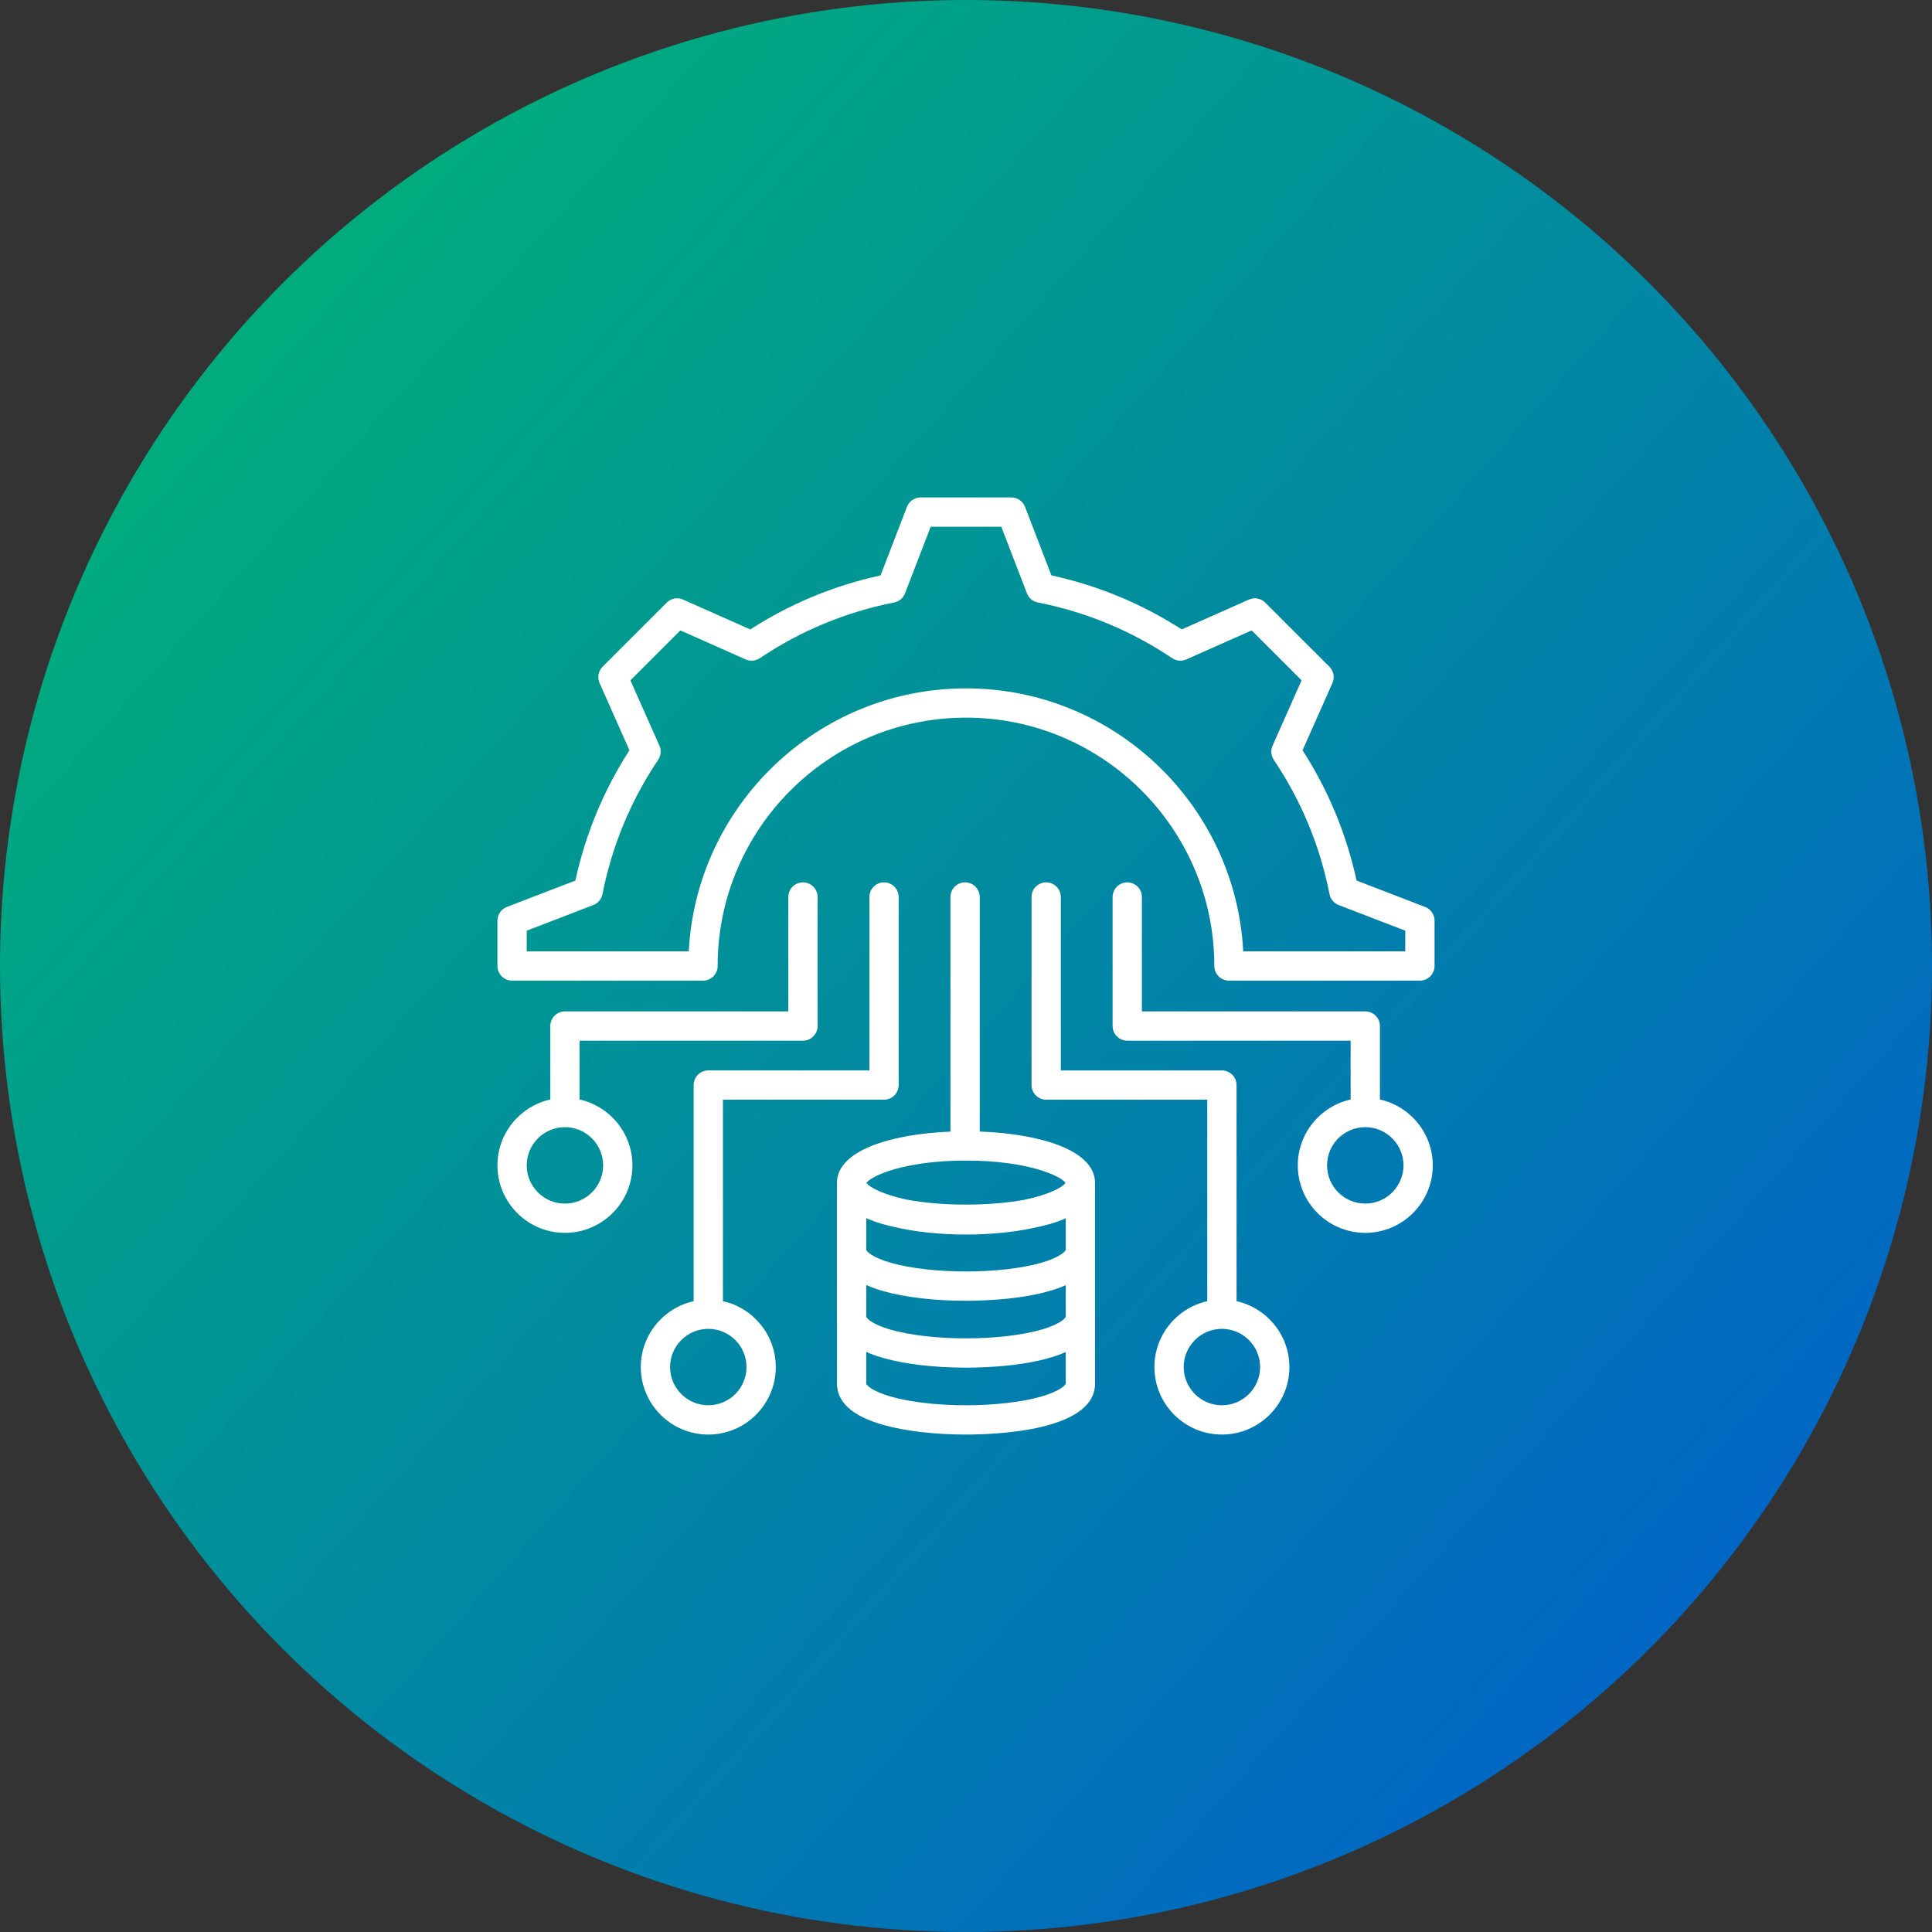
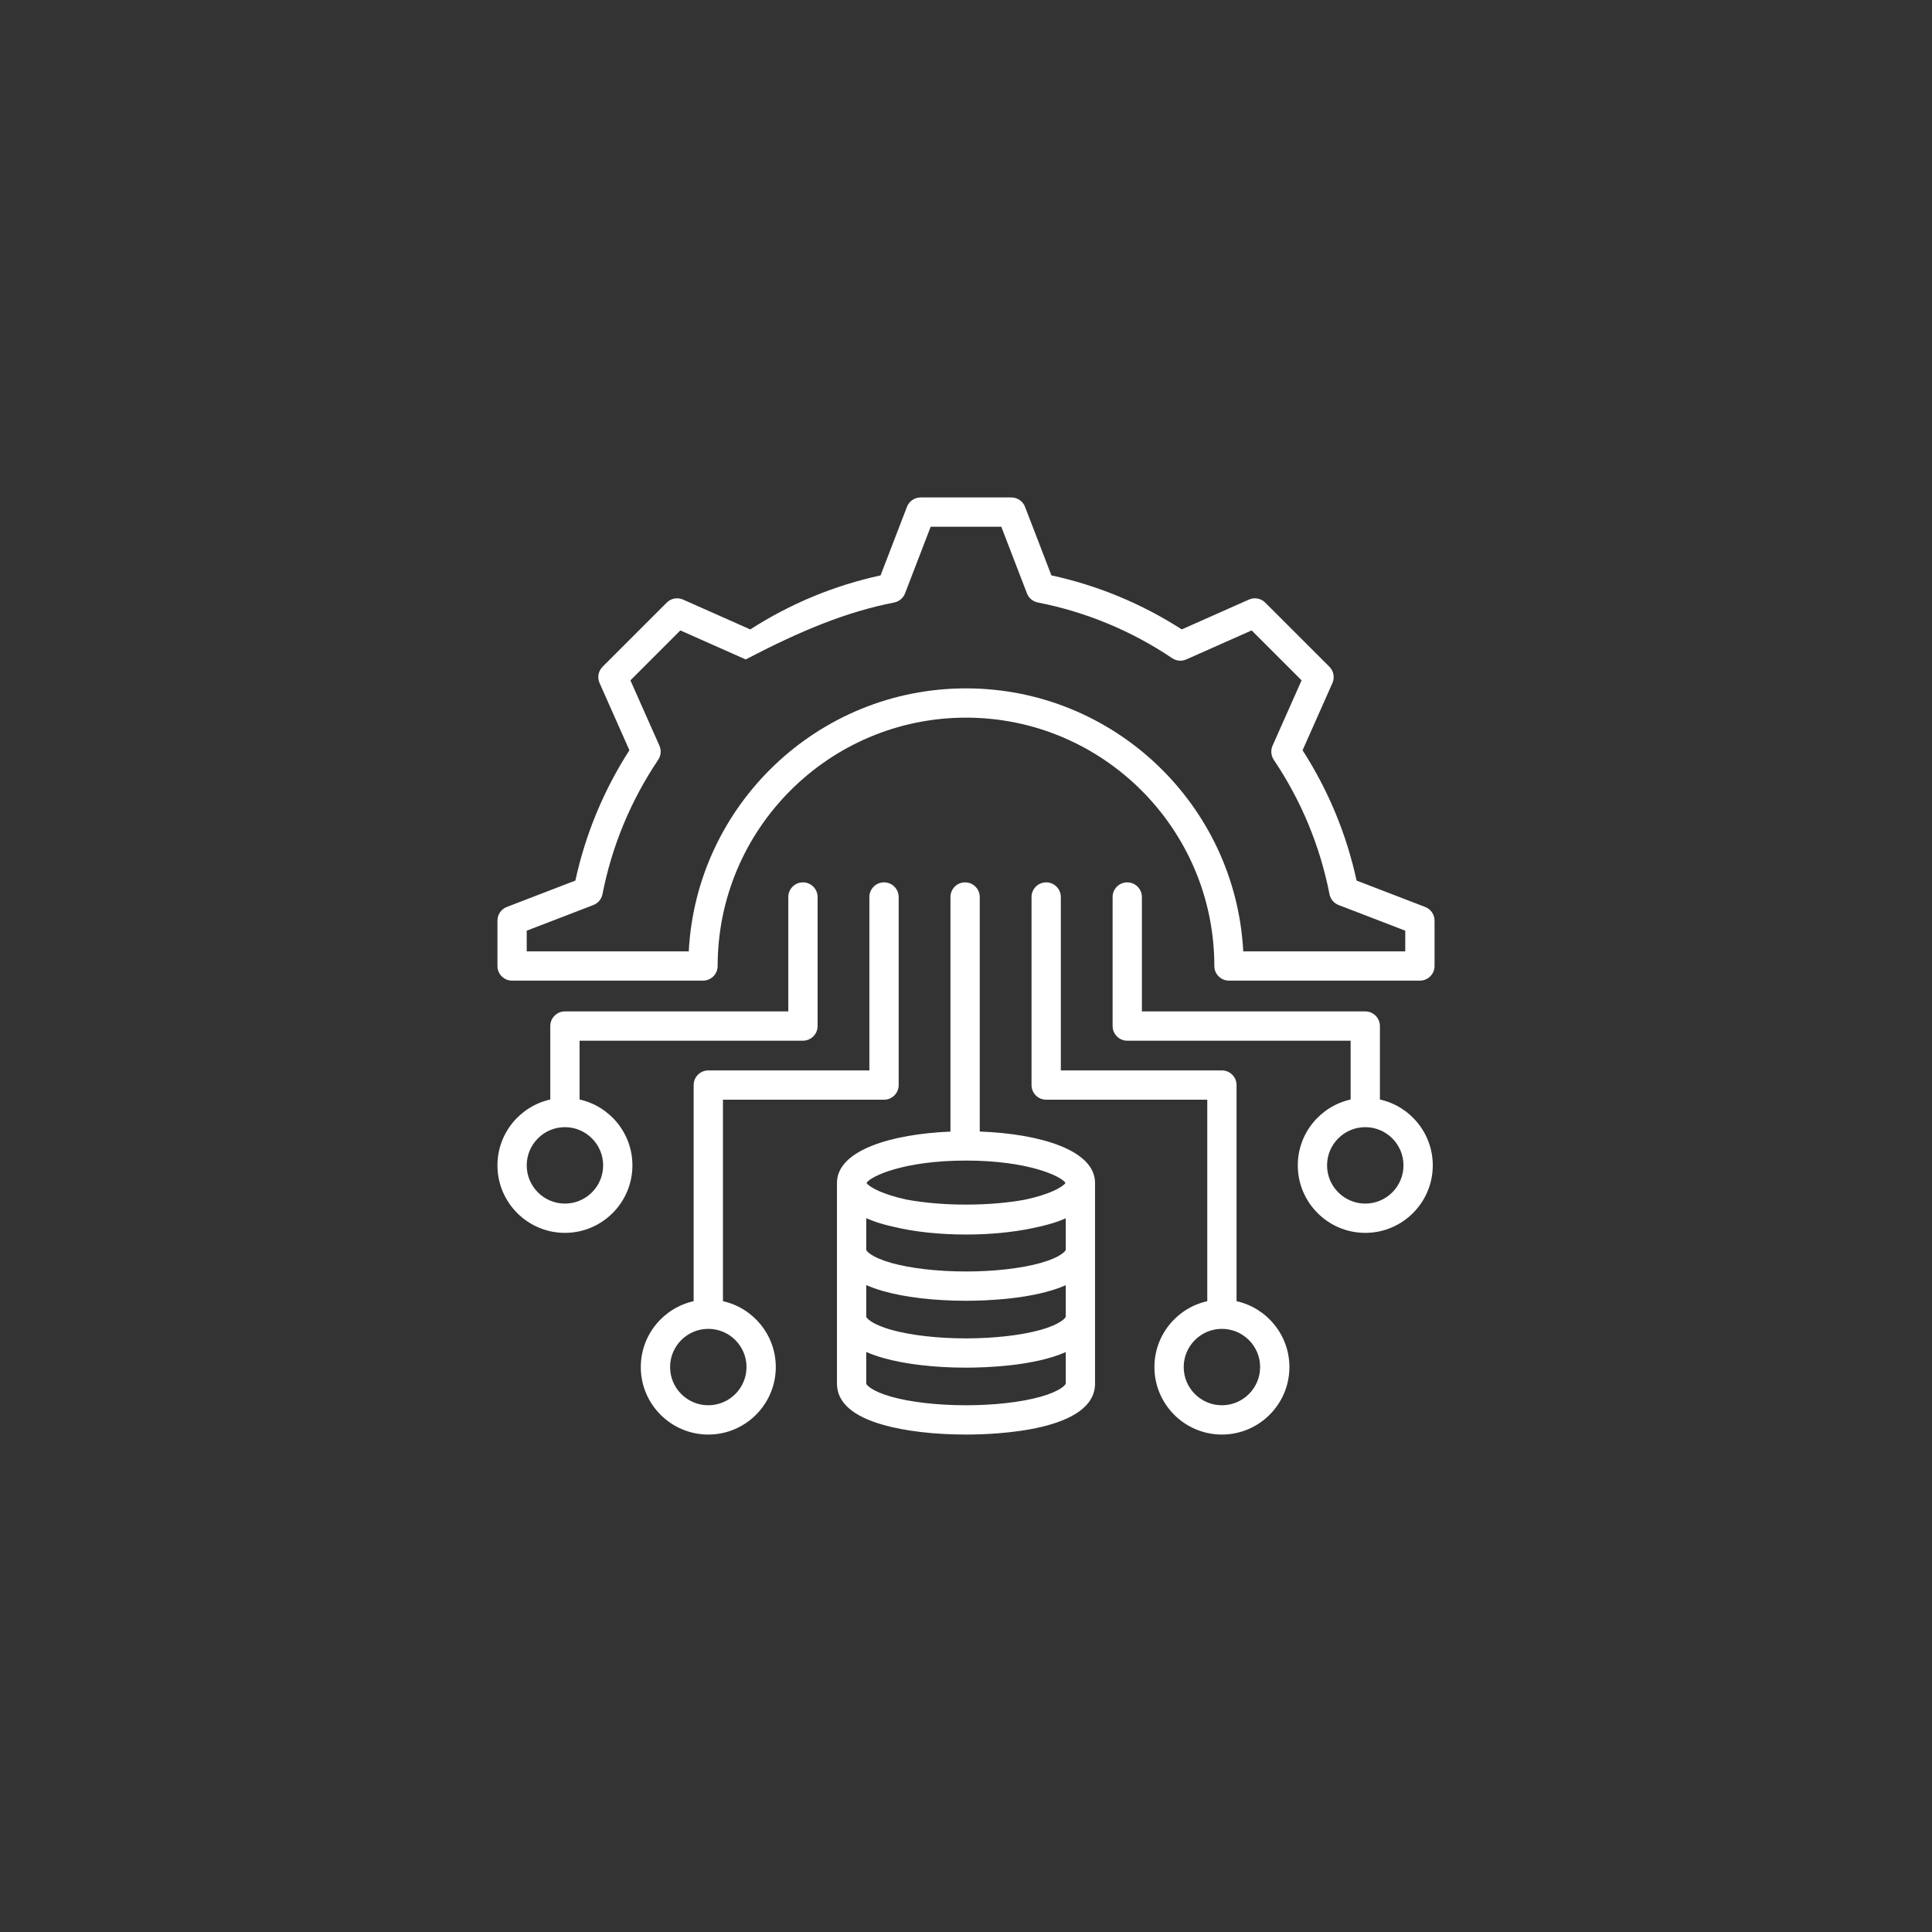
<svg xmlns="http://www.w3.org/2000/svg" width="86" height="86" viewBox="0 0 86 86" fill="none">
  <rect x="0" y="0" width="86" height="86" fill="#333333" stroke="none" />
-   <circle cx="43" cy="43" r="43" fill="url(#paint0_linear_3317_3279)" />
-   <path d="M63.439 40.372L60.386 39.197C59.937 37.13 59.129 35.182 57.982 33.397L59.311 30.405C59.42 30.158 59.367 29.87 59.176 29.679L56.32 26.824C56.13 26.633 55.841 26.579 55.595 26.689L52.604 28.017C50.819 26.87 48.871 26.062 46.802 25.612L45.627 22.56C45.53 22.309 45.289 22.143 45.019 22.143H40.981C40.711 22.143 40.469 22.309 40.372 22.56L39.197 25.613C37.13 26.063 35.182 26.87 33.397 28.018L30.405 26.689C30.158 26.579 29.87 26.633 29.679 26.824L26.824 29.679C26.633 29.87 26.579 30.158 26.689 30.405L28.017 33.396C26.87 35.181 26.062 37.129 25.612 39.197L22.56 40.372C22.309 40.469 22.143 40.711 22.143 40.98V43C22.143 43.36 22.434 43.651 22.794 43.651H31.294C31.654 43.651 31.945 43.36 31.945 43C31.945 36.904 36.904 31.945 43 31.945C49.095 31.945 54.054 36.904 54.054 43C54.054 43.36 54.346 43.651 54.706 43.651H63.205C63.565 43.651 63.857 43.36 63.857 43V40.981C63.857 40.711 63.691 40.469 63.439 40.372ZM62.553 42.348H55.341C55 35.836 49.595 30.642 43 30.642C36.404 30.642 30.999 35.836 30.659 42.348H23.446V41.428L26.413 40.286C26.622 40.206 26.775 40.023 26.818 39.803C27.24 37.655 28.075 35.642 29.299 33.82C29.423 33.634 29.444 33.397 29.353 33.192L28.062 30.285L30.285 28.062L33.193 29.354C33.398 29.445 33.635 29.424 33.821 29.299C35.644 28.075 37.657 27.241 39.803 26.819C40.023 26.776 40.205 26.623 40.286 26.414L41.428 23.446H44.571L45.713 26.413C45.794 26.622 45.976 26.775 46.196 26.818C48.344 27.24 50.357 28.075 52.18 29.299C52.366 29.423 52.603 29.444 52.808 29.353L55.715 28.062L57.938 30.285L56.646 33.193C56.555 33.398 56.576 33.635 56.7 33.821C57.925 35.644 58.759 37.657 59.181 39.803C59.224 40.023 59.377 40.205 59.586 40.286L62.553 41.428V42.348ZM48.744 52.655C48.743 51.181 46.256 50.464 43.612 50.369V39.929C43.612 39.569 43.32 39.277 42.96 39.277C42.6 39.277 42.308 39.569 42.308 39.929V50.372C39.694 50.478 37.256 51.196 37.256 52.655C37.256 52.655 37.256 52.655 37.256 52.655V61.588C37.256 62.422 37.951 63.041 39.322 63.428C40.301 63.705 41.608 63.857 43 63.857C44.347 63.857 48.744 63.693 48.744 61.587V52.655ZM43 51.661C45.744 51.661 47.232 52.348 47.429 52.656C47.307 52.843 46.707 53.171 45.638 53.399C44.874 53.542 43.95 53.621 43 53.621C42.049 53.621 41.125 53.542 40.361 53.399C39.292 53.171 38.692 52.843 38.571 52.656C38.767 52.348 40.255 51.661 43 51.661ZM46.323 62.173C45.468 62.415 44.257 62.553 43 62.553C41.742 62.553 40.531 62.415 39.676 62.173C38.765 61.916 38.559 61.63 38.559 61.587V60.18C38.785 60.28 39.038 60.37 39.322 60.45C40.301 60.727 41.608 60.879 43 60.879C43.874 60.879 46.032 60.81 47.44 60.186V61.587C47.44 61.63 47.234 61.916 46.323 62.173ZM46.323 59.196C45.468 59.437 44.257 59.576 43 59.576C41.742 59.576 40.531 59.437 39.676 59.196C38.765 58.939 38.559 58.652 38.559 58.61V57.203C38.785 57.302 39.038 57.393 39.322 57.473C40.301 57.75 41.608 57.902 43 57.902C43.874 57.902 46.032 57.833 47.44 57.209V58.61C47.44 58.652 47.234 58.939 46.323 59.196ZM46.323 56.218C45.468 56.46 44.257 56.598 43 56.598C41.742 56.598 40.531 56.46 39.676 56.218C38.765 55.961 38.559 55.675 38.559 55.633V54.225C38.785 54.325 39.038 54.416 39.322 54.496C39.468 54.537 39.621 54.575 39.781 54.61C40.738 54.842 41.871 54.953 43 54.953C44.027 54.953 45.057 54.861 45.956 54.67C46.483 54.568 46.998 54.427 47.44 54.231V55.633C47.44 55.675 47.234 55.961 46.323 56.218ZM25.799 48.943V46.325H35.742C36.102 46.325 36.394 46.033 36.394 45.673V39.929C36.394 39.569 36.102 39.277 35.742 39.277C35.382 39.277 35.09 39.569 35.09 39.929V45.021H25.147C24.787 45.021 24.495 45.313 24.495 45.673V48.943C23.151 49.241 22.143 50.442 22.143 51.875C22.143 53.531 23.49 54.879 25.147 54.879C26.803 54.879 28.151 53.531 28.151 51.875C28.151 50.442 27.143 49.241 25.799 48.943ZM25.147 53.576C24.209 53.576 23.446 52.813 23.446 51.875C23.446 50.937 24.209 50.174 25.146 50.174H25.147C25.147 50.174 25.147 50.174 25.147 50.174C26.085 50.174 26.848 50.937 26.848 51.875C26.848 52.813 26.085 53.576 25.147 53.576ZM32.181 57.92V48.952H39.351C39.711 48.952 40.003 48.66 40.003 48.3V39.929C40.003 39.569 39.711 39.277 39.351 39.277C38.991 39.277 38.699 39.569 38.699 39.929V47.648H31.529C31.169 47.648 30.877 47.94 30.877 48.3V57.92C29.533 58.219 28.524 59.42 28.524 60.853C28.524 62.509 29.872 63.857 31.529 63.857C33.185 63.857 34.533 62.509 34.533 60.853C34.533 59.42 33.525 58.219 32.181 57.92ZM31.529 62.553C30.591 62.553 29.828 61.79 29.828 60.852C29.828 59.915 30.591 59.152 31.529 59.152C32.467 59.152 33.23 59.915 33.23 60.852C33.23 61.79 32.467 62.553 31.529 62.553ZM61.425 48.943V45.673C61.425 45.313 61.133 45.021 60.773 45.021H50.83V39.929C50.83 39.569 50.538 39.277 50.178 39.277C49.818 39.277 49.526 39.569 49.526 39.929V45.673C49.526 46.033 49.818 46.325 50.178 46.325H60.121V48.943C58.777 49.241 57.769 50.442 57.769 51.875C57.769 53.531 59.117 54.879 60.773 54.879C62.43 54.879 63.778 53.531 63.778 51.875C63.778 50.442 62.769 49.241 61.425 48.943ZM60.773 53.576C59.835 53.576 59.072 52.813 59.072 51.875C59.072 50.937 59.835 50.174 60.773 50.174H60.773C60.773 50.174 60.773 50.174 60.774 50.174C61.711 50.174 62.474 50.937 62.474 51.875C62.474 52.813 61.711 53.576 60.773 53.576ZM55.043 57.92V48.3C55.043 47.94 54.751 47.648 54.391 47.648H47.221V39.929C47.221 39.569 46.929 39.277 46.569 39.277C46.209 39.277 45.917 39.569 45.917 39.929V48.3C45.917 48.66 46.209 48.952 46.569 48.952H53.74V57.92C52.395 58.219 51.387 59.42 51.387 60.853C51.387 62.509 52.735 63.857 54.392 63.857C56.048 63.857 57.396 62.509 57.396 60.853C57.396 59.42 56.387 58.219 55.043 57.92ZM54.391 62.553C53.454 62.553 52.691 61.79 52.691 60.852C52.691 59.915 53.454 59.152 54.391 59.152C55.329 59.152 56.092 59.915 56.092 60.852C56.092 61.79 55.329 62.553 54.391 62.553Z" fill="white" />
+   <path d="M63.439 40.372L60.386 39.197C59.937 37.13 59.129 35.182 57.982 33.397L59.311 30.405C59.42 30.158 59.367 29.87 59.176 29.679L56.32 26.824C56.13 26.633 55.841 26.579 55.595 26.689L52.604 28.017C50.819 26.87 48.871 26.062 46.802 25.612L45.627 22.56C45.53 22.309 45.289 22.143 45.019 22.143H40.981C40.711 22.143 40.469 22.309 40.372 22.56L39.197 25.613C37.13 26.063 35.182 26.87 33.397 28.018L30.405 26.689C30.158 26.579 29.87 26.633 29.679 26.824L26.824 29.679C26.633 29.87 26.579 30.158 26.689 30.405L28.017 33.396C26.87 35.181 26.062 37.129 25.612 39.197L22.56 40.372C22.309 40.469 22.143 40.711 22.143 40.98V43C22.143 43.36 22.434 43.651 22.794 43.651H31.294C31.654 43.651 31.945 43.36 31.945 43C31.945 36.904 36.904 31.945 43 31.945C49.095 31.945 54.054 36.904 54.054 43C54.054 43.36 54.346 43.651 54.706 43.651H63.205C63.565 43.651 63.857 43.36 63.857 43V40.981C63.857 40.711 63.691 40.469 63.439 40.372ZM62.553 42.348H55.341C55 35.836 49.595 30.642 43 30.642C36.404 30.642 30.999 35.836 30.659 42.348H23.446V41.428L26.413 40.286C26.622 40.206 26.775 40.023 26.818 39.803C27.24 37.655 28.075 35.642 29.299 33.82C29.423 33.634 29.444 33.397 29.353 33.192L28.062 30.285L30.285 28.062L33.193 29.354C35.644 28.075 37.657 27.241 39.803 26.819C40.023 26.776 40.205 26.623 40.286 26.414L41.428 23.446H44.571L45.713 26.413C45.794 26.622 45.976 26.775 46.196 26.818C48.344 27.24 50.357 28.075 52.18 29.299C52.366 29.423 52.603 29.444 52.808 29.353L55.715 28.062L57.938 30.285L56.646 33.193C56.555 33.398 56.576 33.635 56.7 33.821C57.925 35.644 58.759 37.657 59.181 39.803C59.224 40.023 59.377 40.205 59.586 40.286L62.553 41.428V42.348ZM48.744 52.655C48.743 51.181 46.256 50.464 43.612 50.369V39.929C43.612 39.569 43.32 39.277 42.96 39.277C42.6 39.277 42.308 39.569 42.308 39.929V50.372C39.694 50.478 37.256 51.196 37.256 52.655C37.256 52.655 37.256 52.655 37.256 52.655V61.588C37.256 62.422 37.951 63.041 39.322 63.428C40.301 63.705 41.608 63.857 43 63.857C44.347 63.857 48.744 63.693 48.744 61.587V52.655ZM43 51.661C45.744 51.661 47.232 52.348 47.429 52.656C47.307 52.843 46.707 53.171 45.638 53.399C44.874 53.542 43.95 53.621 43 53.621C42.049 53.621 41.125 53.542 40.361 53.399C39.292 53.171 38.692 52.843 38.571 52.656C38.767 52.348 40.255 51.661 43 51.661ZM46.323 62.173C45.468 62.415 44.257 62.553 43 62.553C41.742 62.553 40.531 62.415 39.676 62.173C38.765 61.916 38.559 61.63 38.559 61.587V60.18C38.785 60.28 39.038 60.37 39.322 60.45C40.301 60.727 41.608 60.879 43 60.879C43.874 60.879 46.032 60.81 47.44 60.186V61.587C47.44 61.63 47.234 61.916 46.323 62.173ZM46.323 59.196C45.468 59.437 44.257 59.576 43 59.576C41.742 59.576 40.531 59.437 39.676 59.196C38.765 58.939 38.559 58.652 38.559 58.61V57.203C38.785 57.302 39.038 57.393 39.322 57.473C40.301 57.75 41.608 57.902 43 57.902C43.874 57.902 46.032 57.833 47.44 57.209V58.61C47.44 58.652 47.234 58.939 46.323 59.196ZM46.323 56.218C45.468 56.46 44.257 56.598 43 56.598C41.742 56.598 40.531 56.46 39.676 56.218C38.765 55.961 38.559 55.675 38.559 55.633V54.225C38.785 54.325 39.038 54.416 39.322 54.496C39.468 54.537 39.621 54.575 39.781 54.61C40.738 54.842 41.871 54.953 43 54.953C44.027 54.953 45.057 54.861 45.956 54.67C46.483 54.568 46.998 54.427 47.44 54.231V55.633C47.44 55.675 47.234 55.961 46.323 56.218ZM25.799 48.943V46.325H35.742C36.102 46.325 36.394 46.033 36.394 45.673V39.929C36.394 39.569 36.102 39.277 35.742 39.277C35.382 39.277 35.09 39.569 35.09 39.929V45.021H25.147C24.787 45.021 24.495 45.313 24.495 45.673V48.943C23.151 49.241 22.143 50.442 22.143 51.875C22.143 53.531 23.49 54.879 25.147 54.879C26.803 54.879 28.151 53.531 28.151 51.875C28.151 50.442 27.143 49.241 25.799 48.943ZM25.147 53.576C24.209 53.576 23.446 52.813 23.446 51.875C23.446 50.937 24.209 50.174 25.146 50.174H25.147C25.147 50.174 25.147 50.174 25.147 50.174C26.085 50.174 26.848 50.937 26.848 51.875C26.848 52.813 26.085 53.576 25.147 53.576ZM32.181 57.92V48.952H39.351C39.711 48.952 40.003 48.66 40.003 48.3V39.929C40.003 39.569 39.711 39.277 39.351 39.277C38.991 39.277 38.699 39.569 38.699 39.929V47.648H31.529C31.169 47.648 30.877 47.94 30.877 48.3V57.92C29.533 58.219 28.524 59.42 28.524 60.853C28.524 62.509 29.872 63.857 31.529 63.857C33.185 63.857 34.533 62.509 34.533 60.853C34.533 59.42 33.525 58.219 32.181 57.92ZM31.529 62.553C30.591 62.553 29.828 61.79 29.828 60.852C29.828 59.915 30.591 59.152 31.529 59.152C32.467 59.152 33.23 59.915 33.23 60.852C33.23 61.79 32.467 62.553 31.529 62.553ZM61.425 48.943V45.673C61.425 45.313 61.133 45.021 60.773 45.021H50.83V39.929C50.83 39.569 50.538 39.277 50.178 39.277C49.818 39.277 49.526 39.569 49.526 39.929V45.673C49.526 46.033 49.818 46.325 50.178 46.325H60.121V48.943C58.777 49.241 57.769 50.442 57.769 51.875C57.769 53.531 59.117 54.879 60.773 54.879C62.43 54.879 63.778 53.531 63.778 51.875C63.778 50.442 62.769 49.241 61.425 48.943ZM60.773 53.576C59.835 53.576 59.072 52.813 59.072 51.875C59.072 50.937 59.835 50.174 60.773 50.174H60.773C60.773 50.174 60.773 50.174 60.774 50.174C61.711 50.174 62.474 50.937 62.474 51.875C62.474 52.813 61.711 53.576 60.773 53.576ZM55.043 57.92V48.3C55.043 47.94 54.751 47.648 54.391 47.648H47.221V39.929C47.221 39.569 46.929 39.277 46.569 39.277C46.209 39.277 45.917 39.569 45.917 39.929V48.3C45.917 48.66 46.209 48.952 46.569 48.952H53.74V57.92C52.395 58.219 51.387 59.42 51.387 60.853C51.387 62.509 52.735 63.857 54.392 63.857C56.048 63.857 57.396 62.509 57.396 60.853C57.396 59.42 56.387 58.219 55.043 57.92ZM54.391 62.553C53.454 62.553 52.691 61.79 52.691 60.852C52.691 59.915 53.454 59.152 54.391 59.152C55.329 59.152 56.092 59.915 56.092 60.852C56.092 61.79 55.329 62.553 54.391 62.553Z" fill="white" />
  <defs>
    <linearGradient id="paint0_linear_3317_3279" x1="2.369" y1="0.729" x2="83.255" y2="72.632" gradientUnits="userSpaceOnUse">
      <stop stop-color="#00B970" />
      <stop offset="1" stop-color="#0161CA" />
    </linearGradient>
  </defs>
</svg>